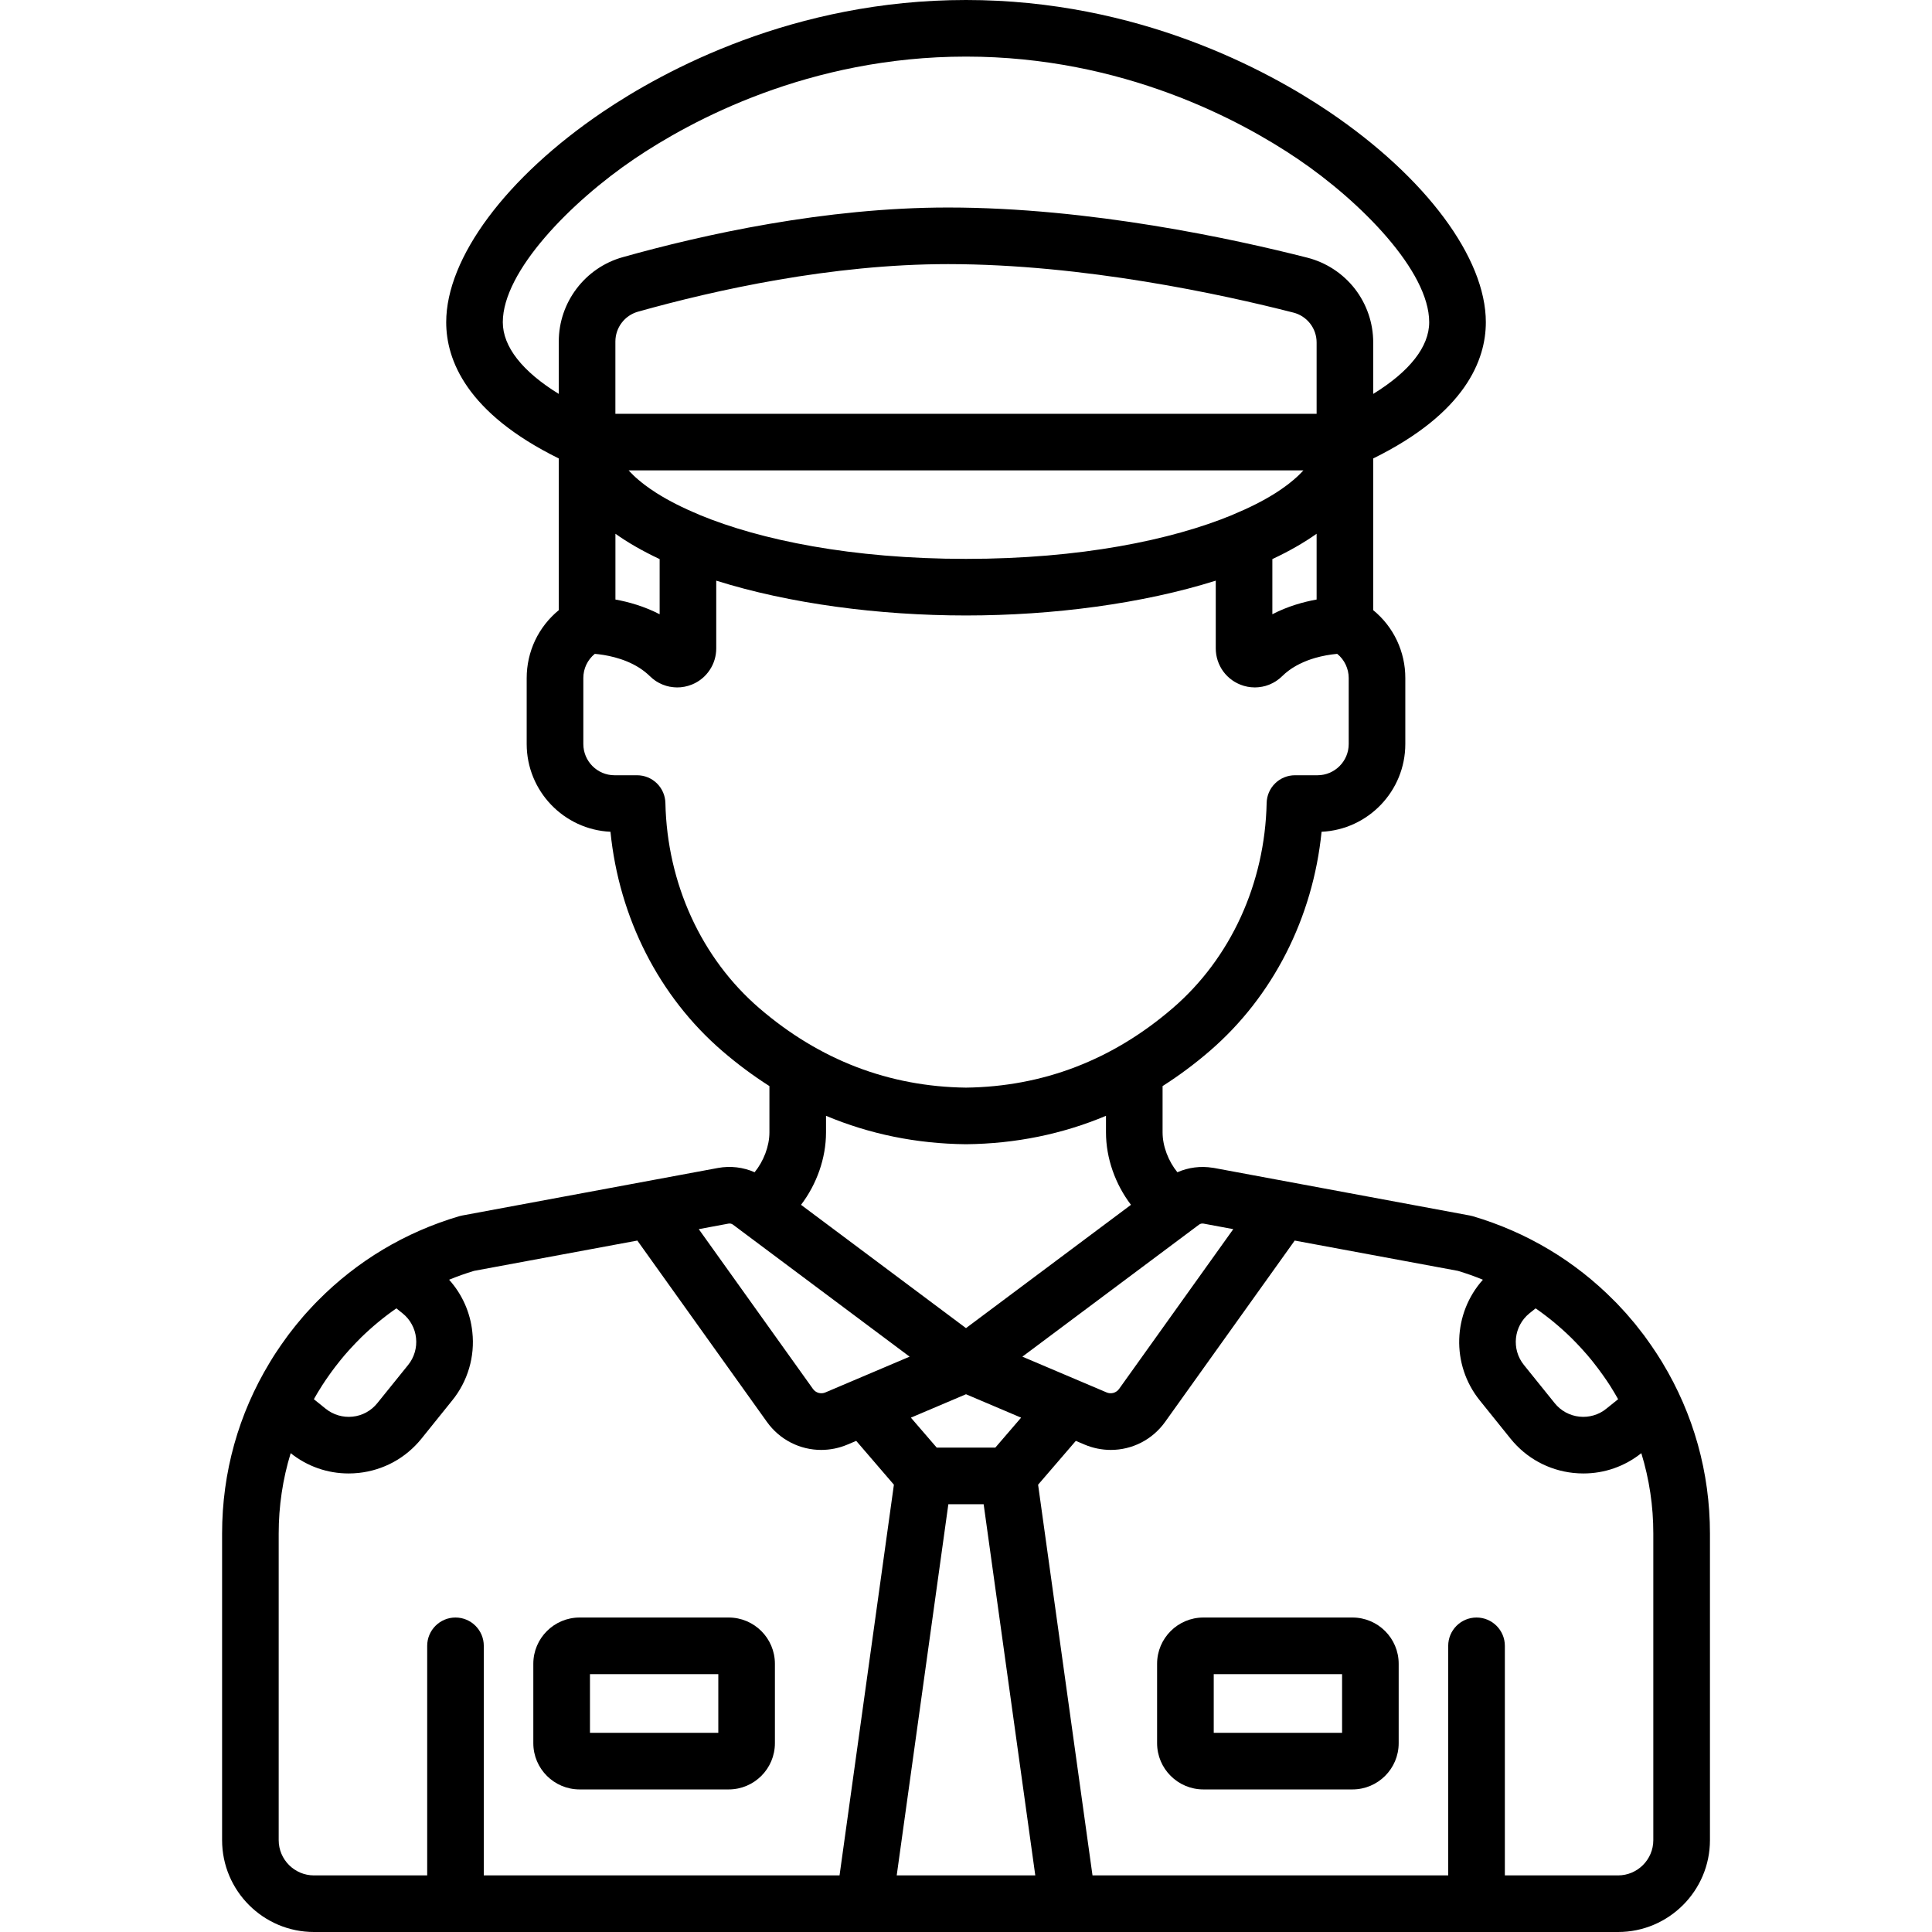
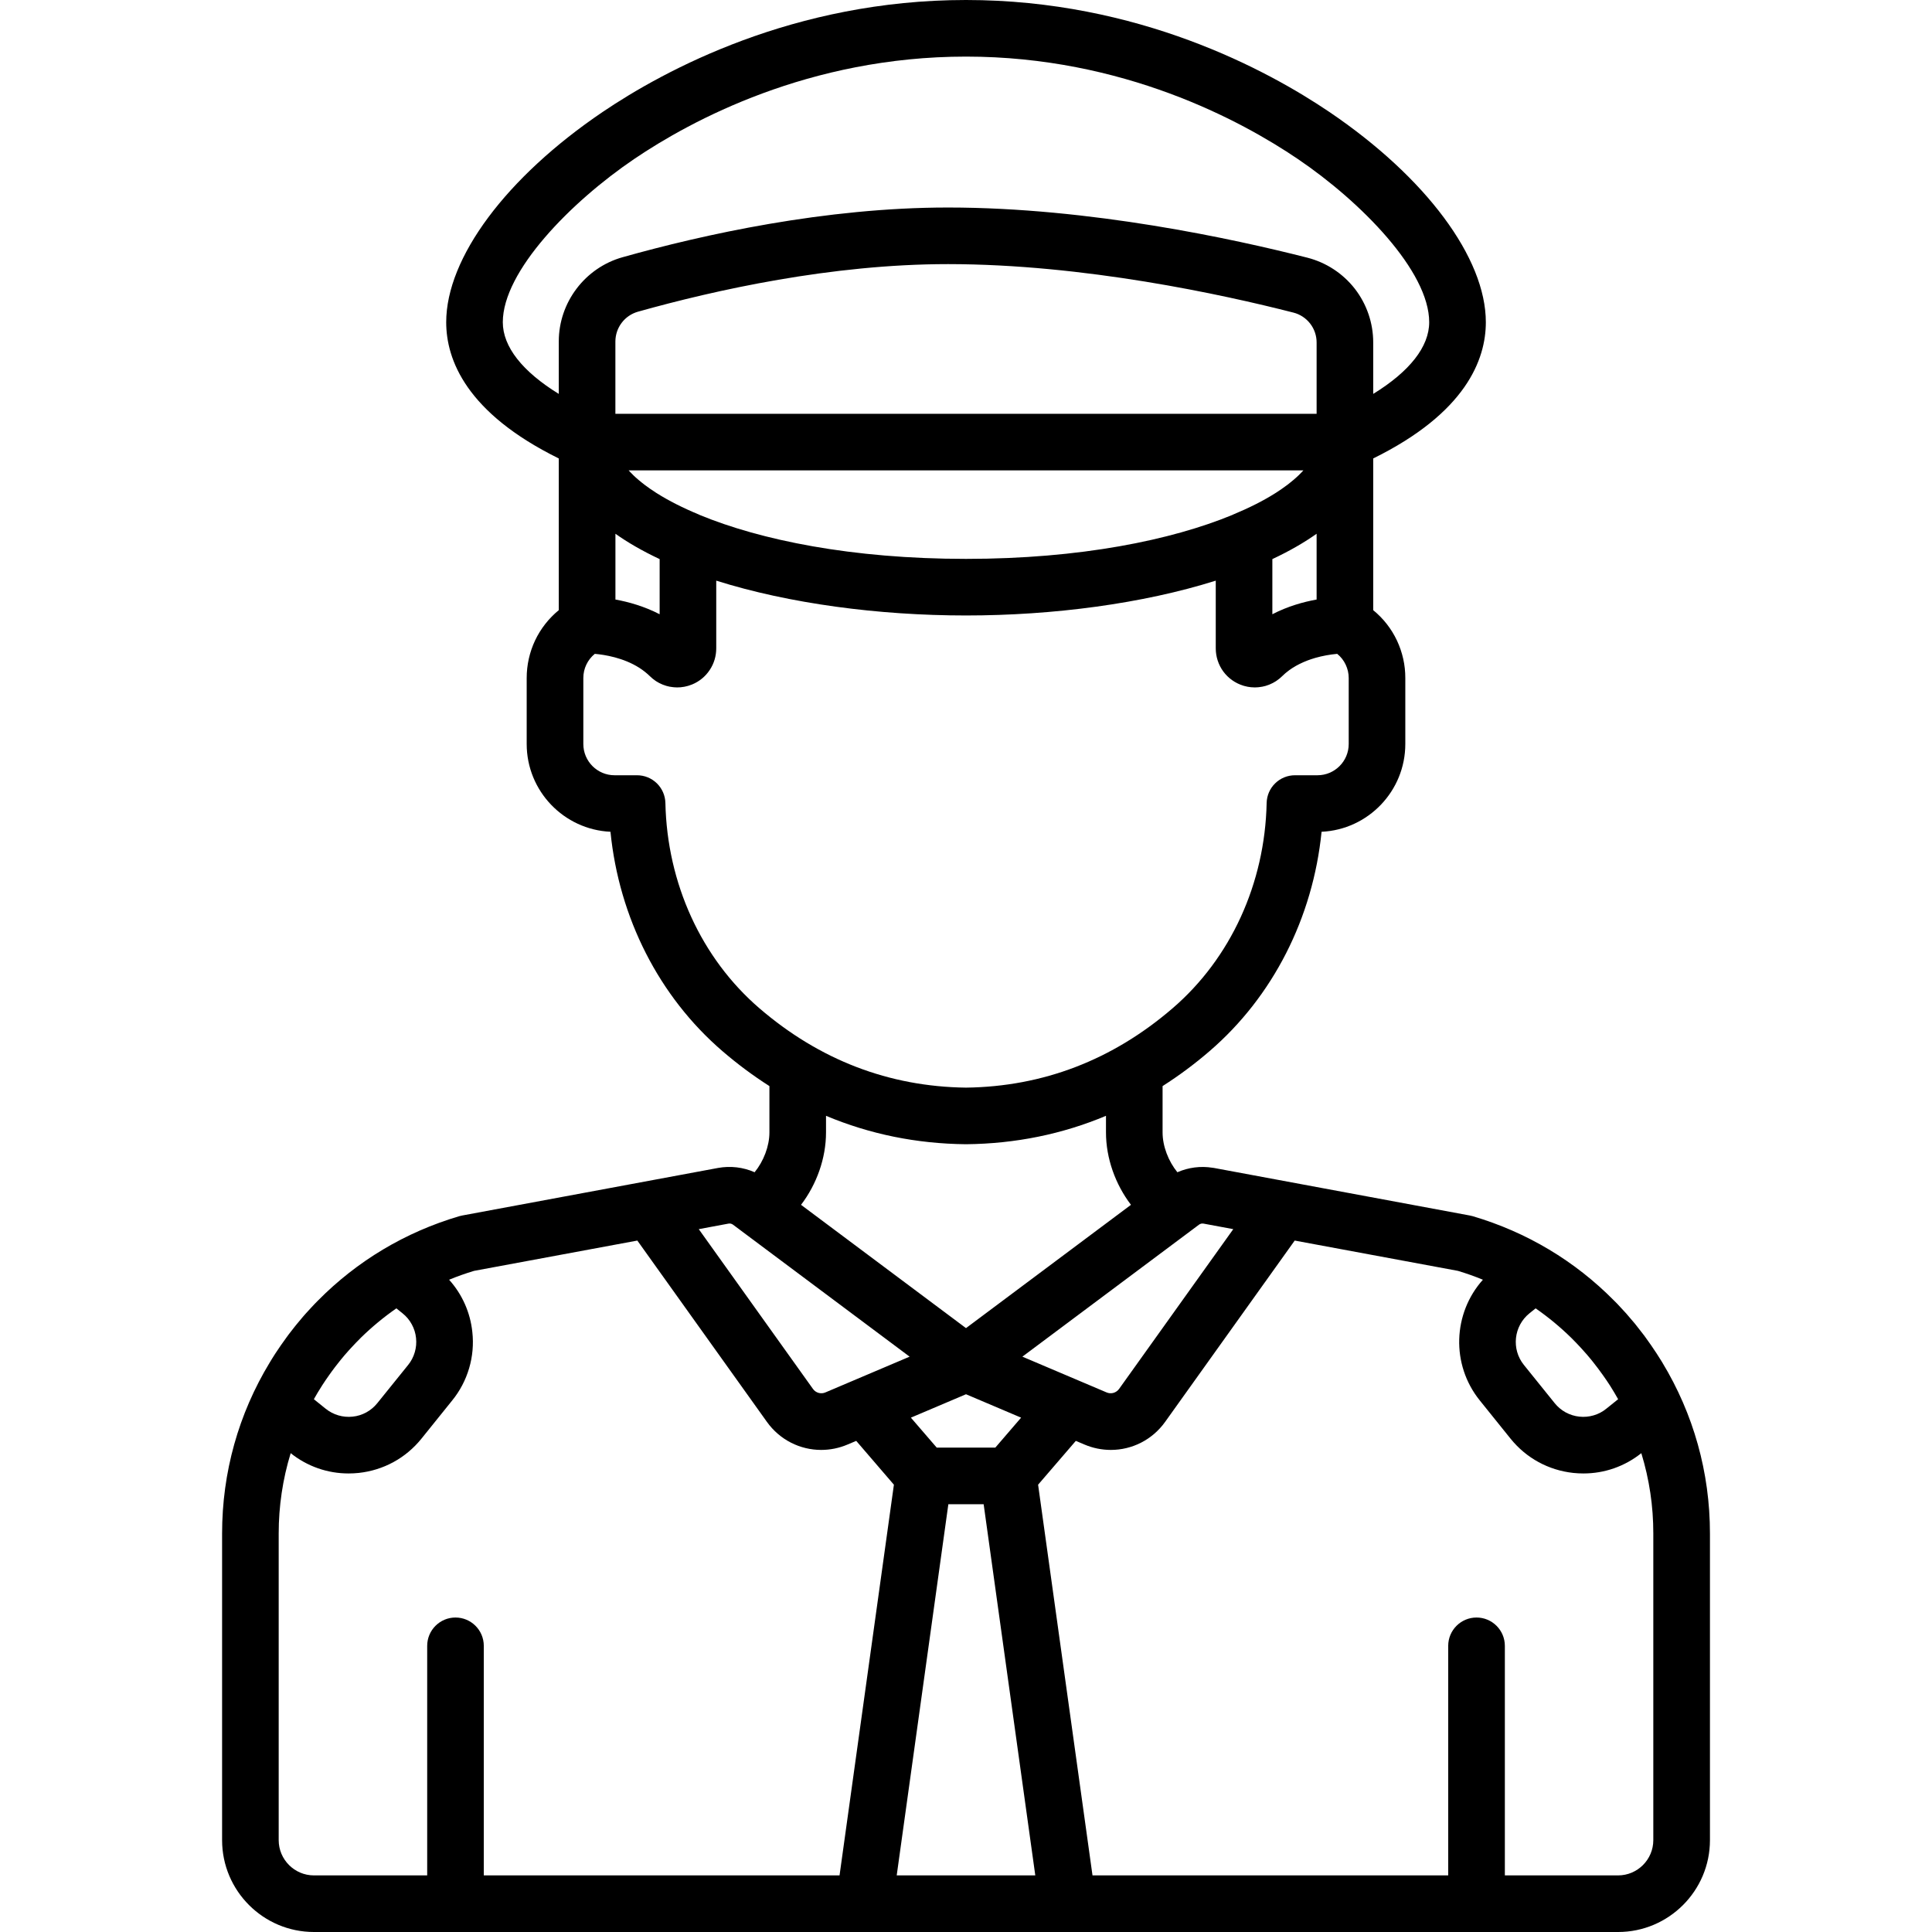
<svg xmlns="http://www.w3.org/2000/svg" width="44" height="44" viewBox="0 0 44 44" fill="none">
  <path d="M37.856 31.027L37.841 31.002C37.804 30.942 37.766 30.882 37.727 30.822C37.646 30.698 37.562 30.576 37.474 30.456C37.463 30.441 37.453 30.426 37.442 30.412C37.434 30.401 37.426 30.391 37.418 30.381C37.374 30.323 37.329 30.265 37.283 30.208C37.267 30.188 37.252 30.168 37.236 30.148C37.19 30.093 37.144 30.038 37.096 29.984C37.077 29.962 37.058 29.939 37.038 29.916C36.998 29.872 36.959 29.829 36.918 29.786C36.888 29.753 36.858 29.721 36.828 29.689C36.805 29.666 36.781 29.643 36.758 29.619C35.868 28.718 34.772 28.061 33.537 27.697C33.516 27.691 33.494 27.686 33.472 27.682L27.646 26.599C27.636 26.597 27.625 26.597 27.615 26.595C27.344 26.551 27.066 26.587 26.814 26.697C26.611 26.448 26.477 26.106 26.477 25.79V24.735C26.853 24.495 27.211 24.229 27.548 23.938C28.992 22.695 29.901 20.901 30.098 18.943C31.158 18.894 32.005 18.016 32.005 16.944V15.441C32.006 15.146 31.94 14.854 31.814 14.586C31.688 14.319 31.503 14.083 31.274 13.896V10.441C33.381 9.403 33.839 8.192 33.839 7.338C33.839 5.873 32.474 4.039 30.277 2.551C28.869 1.599 25.922 0 22 0C18.078 0 15.131 1.599 13.723 2.551C11.526 4.039 10.162 5.873 10.162 7.338C10.162 8.192 10.619 9.403 12.726 10.441V13.896C12.497 14.083 12.313 14.319 12.186 14.586C12.06 14.854 11.995 15.146 11.995 15.441V16.944C11.995 18.016 12.842 18.894 13.903 18.943C14.099 20.901 15.008 22.695 16.452 23.938C16.79 24.229 17.147 24.495 17.523 24.735V25.79C17.523 26.106 17.389 26.448 17.186 26.697C16.925 26.582 16.635 26.548 16.354 26.599L10.528 27.682C10.506 27.686 10.485 27.691 10.463 27.697C9.229 28.06 8.133 28.718 7.243 29.618C7.22 29.642 7.196 29.666 7.172 29.69C7.142 29.721 7.113 29.753 7.083 29.785C7.042 29.828 7.002 29.872 6.962 29.917C6.943 29.939 6.924 29.961 6.904 29.983C6.857 30.038 6.81 30.093 6.765 30.149C6.749 30.168 6.733 30.188 6.717 30.208C6.671 30.265 6.626 30.323 6.582 30.381C6.575 30.391 6.566 30.401 6.559 30.412C6.548 30.426 6.537 30.441 6.527 30.456C6.439 30.576 6.354 30.698 6.273 30.822C6.229 30.89 6.186 30.958 6.145 31.027C5.432 32.201 5.058 33.534 5.058 34.924L5.058 38.855C5.058 39.026 5.126 39.19 5.247 39.311C5.368 39.432 5.532 39.5 5.702 39.5C5.873 39.5 6.037 39.432 6.158 39.311C6.279 39.19 6.347 39.026 6.347 38.855L6.347 34.924C6.347 34.304 6.438 33.688 6.62 33.095C6.999 33.397 7.459 33.557 7.938 33.557C8.015 33.557 8.092 33.553 8.169 33.545C8.733 33.484 9.24 33.208 9.597 32.766L10.298 31.895C10.474 31.679 10.605 31.429 10.684 31.161C10.763 30.893 10.788 30.612 10.757 30.335C10.711 29.892 10.526 29.476 10.228 29.145C10.415 29.068 10.604 29.001 10.797 28.943L14.515 28.253L17.465 32.381C17.76 32.794 18.222 33.021 18.702 33.021C18.909 33.021 19.113 32.979 19.303 32.898L19.5 32.815L20.358 33.813L19.12 42.711H11.018V37.483C11.018 37.127 10.73 36.838 10.373 36.838C10.018 36.838 9.729 37.127 9.729 37.483V42.711H7.15C6.707 42.711 6.347 42.35 6.347 41.908V38.71C6.347 38.625 6.331 38.541 6.298 38.463C6.266 38.385 6.218 38.314 6.158 38.254C6.098 38.194 6.027 38.147 5.949 38.114C5.871 38.082 5.787 38.065 5.702 38.065C5.618 38.065 5.534 38.082 5.456 38.114C5.378 38.147 5.306 38.194 5.247 38.254C5.187 38.314 5.139 38.385 5.107 38.463C5.074 38.541 5.058 38.625 5.058 38.71V41.908C5.058 43.061 5.996 44 7.15 44H36.851C38.004 44 38.943 43.061 38.943 41.908V34.924C38.943 33.534 38.568 32.201 37.856 31.027ZM9.295 31.086L8.593 31.956C8.524 32.042 8.439 32.113 8.343 32.166C8.246 32.219 8.141 32.252 8.031 32.263C7.922 32.275 7.812 32.265 7.706 32.234C7.601 32.203 7.503 32.152 7.417 32.083L7.148 31.866C7.206 31.763 7.266 31.662 7.33 31.563L7.332 31.559C7.386 31.474 7.443 31.392 7.501 31.31C7.519 31.285 7.536 31.26 7.554 31.236C7.606 31.165 7.659 31.095 7.714 31.027C7.728 31.009 7.742 30.991 7.756 30.974C7.817 30.898 7.881 30.824 7.946 30.752C7.965 30.731 7.984 30.71 8.004 30.689C8.068 30.619 8.134 30.55 8.201 30.484C8.207 30.478 8.213 30.472 8.218 30.466C8.469 30.221 8.739 29.997 9.027 29.797L9.169 29.911C9.254 29.979 9.326 30.064 9.378 30.161C9.431 30.257 9.464 30.363 9.475 30.472C9.487 30.582 9.477 30.692 9.446 30.797C9.415 30.903 9.364 31.001 9.295 31.086ZM34.832 29.91L34.973 29.797C35.261 29.997 35.532 30.221 35.782 30.466C35.788 30.472 35.793 30.478 35.799 30.483C35.867 30.55 35.932 30.619 35.997 30.689C36.016 30.71 36.035 30.731 36.054 30.752C36.12 30.824 36.183 30.898 36.245 30.974C36.259 30.991 36.273 31.009 36.287 31.027C36.36 31.119 36.431 31.213 36.499 31.309C36.559 31.392 36.616 31.477 36.671 31.562C36.734 31.662 36.794 31.763 36.852 31.866L36.583 32.082C36.498 32.152 36.4 32.203 36.294 32.234C36.189 32.265 36.078 32.275 35.969 32.263C35.86 32.252 35.754 32.218 35.657 32.166C35.561 32.113 35.476 32.042 35.407 31.956L34.706 31.086C34.416 30.727 34.473 30.2 34.832 29.91ZM27.134 28.02L27.137 28.018L27.305 27.892C27.32 27.881 27.337 27.873 27.355 27.868C27.373 27.864 27.392 27.864 27.41 27.867L28.087 27.993L25.487 31.631C25.455 31.675 25.41 31.707 25.358 31.722C25.306 31.736 25.251 31.733 25.201 31.711L23.284 30.897L27.134 28.02ZM22 30.247L18.243 27.439C18.598 26.973 18.812 26.38 18.812 25.79V25.412C19.807 25.829 20.869 26.047 21.993 26.059H22.007C23.131 26.047 24.194 25.829 25.188 25.412V25.79C25.188 26.38 25.402 26.973 25.757 27.439L22 30.247ZM23.255 32.286L22.668 32.968H21.333L20.745 32.286L22 31.753L23.255 32.286ZM12.726 8.971C11.897 8.461 11.451 7.896 11.451 7.338C11.451 6.176 13.004 4.596 14.446 3.619C15.732 2.749 18.422 1.289 22 1.289C25.578 1.289 28.269 2.749 29.554 3.619C30.997 4.596 32.549 6.176 32.549 7.338C32.549 7.896 32.103 8.461 31.274 8.971V7.799C31.274 7.357 31.127 6.927 30.856 6.577C30.584 6.228 30.204 5.979 29.776 5.869C28.106 5.443 24.824 4.727 21.596 4.726H21.588C18.793 4.726 16.017 5.341 14.179 5.858C13.323 6.098 12.726 6.887 12.726 7.775V8.971ZM14.962 11.235L14.935 11.218C14.845 11.16 14.758 11.1 14.674 11.036C14.653 11.02 14.633 11.004 14.613 10.988C14.59 10.97 14.567 10.951 14.544 10.931C14.521 10.912 14.498 10.891 14.475 10.871C14.459 10.855 14.442 10.84 14.426 10.825C14.401 10.801 14.377 10.777 14.354 10.752C14.343 10.741 14.332 10.729 14.321 10.717L14.318 10.713H28.542C28.713 10.713 28.877 10.646 28.998 10.525C29.119 10.404 29.187 10.24 29.187 10.069C29.187 9.898 29.119 9.734 28.998 9.613C28.877 9.492 28.713 9.424 28.542 9.424H14.015V7.775C14.016 7.622 14.066 7.473 14.159 7.351C14.251 7.229 14.381 7.141 14.528 7.099C16.288 6.605 18.94 6.015 21.588 6.015H21.596C24.683 6.017 27.846 6.707 29.456 7.119C29.607 7.157 29.741 7.245 29.837 7.368C29.933 7.491 29.985 7.643 29.985 7.799V9.424H28.256C28.171 9.424 28.087 9.441 28.009 9.473C27.931 9.505 27.86 9.553 27.8 9.613C27.74 9.673 27.692 9.744 27.66 9.822C27.628 9.9 27.611 9.984 27.611 10.069C27.611 10.153 27.628 10.237 27.66 10.315C27.692 10.394 27.74 10.465 27.8 10.525C27.86 10.585 27.931 10.632 28.009 10.664C28.087 10.697 28.171 10.713 28.256 10.713H29.683L29.68 10.717C29.669 10.729 29.658 10.741 29.647 10.752C29.623 10.776 29.6 10.801 29.575 10.825C29.559 10.84 29.542 10.855 29.525 10.871C29.503 10.891 29.48 10.912 29.457 10.931C29.434 10.95 29.411 10.969 29.387 10.988C29.368 11.004 29.348 11.02 29.327 11.036C29.281 11.071 29.234 11.104 29.187 11.137C29.148 11.164 29.108 11.191 29.066 11.218L29.039 11.235C28.771 11.404 28.451 11.566 28.087 11.717C28.079 11.72 28.072 11.725 28.064 11.728C26.683 12.298 24.607 12.728 22 12.728C19.393 12.728 17.317 12.298 15.936 11.728C15.929 11.725 15.922 11.72 15.914 11.717C15.549 11.566 15.23 11.404 14.962 11.235ZM15.023 12.733V13.989C14.668 13.806 14.31 13.707 14.016 13.654V12.156C14.292 12.352 14.625 12.546 15.023 12.733ZM28.977 12.733C29.376 12.546 29.708 12.352 29.985 12.156V13.654C29.691 13.707 29.332 13.805 28.977 13.989V12.733ZM17.293 22.961C15.973 21.824 15.193 20.12 15.154 18.287C15.15 18.118 15.08 17.958 14.96 17.84C14.839 17.722 14.678 17.656 14.509 17.656H13.996C13.604 17.656 13.285 17.337 13.285 16.944V15.441C13.285 15.336 13.308 15.232 13.353 15.137C13.399 15.041 13.464 14.958 13.546 14.891C13.774 14.911 14.198 14.979 14.558 15.208L14.569 15.215C14.652 15.269 14.729 15.33 14.8 15.399C14.819 15.418 14.839 15.436 14.86 15.453C14.866 15.458 14.872 15.462 14.878 15.467C14.893 15.479 14.909 15.491 14.925 15.502C14.931 15.506 14.938 15.51 14.944 15.515C14.966 15.529 14.988 15.542 15.011 15.554C15.034 15.566 15.058 15.577 15.082 15.587C15.088 15.59 15.095 15.592 15.102 15.595C15.12 15.602 15.138 15.608 15.157 15.614C15.164 15.617 15.171 15.619 15.178 15.621C15.202 15.628 15.227 15.634 15.251 15.639L15.253 15.639C15.278 15.644 15.304 15.648 15.33 15.65C15.336 15.651 15.344 15.652 15.35 15.652C15.37 15.654 15.389 15.655 15.409 15.655C15.414 15.655 15.418 15.656 15.422 15.656C15.425 15.656 15.428 15.655 15.431 15.655C15.456 15.655 15.482 15.654 15.507 15.652L15.509 15.651C15.535 15.649 15.561 15.645 15.587 15.64C15.595 15.638 15.602 15.637 15.609 15.635C15.628 15.631 15.648 15.626 15.667 15.621C15.674 15.618 15.682 15.617 15.689 15.614C15.715 15.606 15.74 15.597 15.765 15.587C15.927 15.52 16.066 15.406 16.163 15.259C16.261 15.113 16.312 14.942 16.312 14.766V13.224C17.972 13.747 20.014 14.017 22 14.017C23.986 14.017 26.028 13.747 27.688 13.224V14.766C27.688 14.955 27.748 15.14 27.86 15.293C27.972 15.445 28.13 15.558 28.311 15.614C28.318 15.617 28.326 15.618 28.333 15.621C28.352 15.626 28.372 15.631 28.392 15.635C28.399 15.637 28.406 15.639 28.413 15.64C28.465 15.65 28.517 15.655 28.57 15.655C28.572 15.655 28.575 15.656 28.578 15.656C28.582 15.656 28.586 15.655 28.59 15.655C28.61 15.655 28.631 15.654 28.651 15.652C28.657 15.652 28.664 15.651 28.67 15.65C28.722 15.645 28.773 15.635 28.823 15.621C28.829 15.619 28.836 15.617 28.843 15.614C28.862 15.609 28.88 15.602 28.899 15.595C28.905 15.592 28.912 15.59 28.918 15.587C28.942 15.577 28.966 15.566 28.989 15.554C29.012 15.542 29.035 15.529 29.056 15.515C29.063 15.51 29.069 15.506 29.075 15.502C29.091 15.491 29.107 15.479 29.122 15.467C29.129 15.462 29.135 15.458 29.141 15.453C29.161 15.436 29.181 15.418 29.201 15.399C29.222 15.378 29.245 15.358 29.267 15.338L29.285 15.323C29.306 15.305 29.328 15.288 29.35 15.272L29.356 15.267C29.38 15.249 29.404 15.233 29.428 15.217C29.435 15.213 29.441 15.209 29.448 15.205C29.47 15.191 29.492 15.178 29.514 15.165L29.523 15.16C29.549 15.146 29.574 15.132 29.599 15.12L29.619 15.111C29.641 15.1 29.664 15.089 29.687 15.079L29.697 15.075C29.752 15.051 29.808 15.03 29.865 15.011L29.869 15.01C29.897 15 29.925 14.992 29.952 14.984L29.955 14.983C30.118 14.937 30.285 14.906 30.454 14.891C30.536 14.957 30.602 15.041 30.647 15.137C30.692 15.232 30.716 15.336 30.716 15.441V16.944C30.716 17.337 30.397 17.656 30.004 17.656H29.491C29.323 17.656 29.161 17.722 29.041 17.84C28.92 17.957 28.851 18.118 28.847 18.287C28.808 20.12 28.028 21.824 26.707 22.961C25.338 24.14 23.755 24.748 22 24.77C20.246 24.748 18.663 24.14 17.293 22.961ZM18.799 31.711C18.75 31.733 18.694 31.736 18.642 31.722C18.59 31.707 18.545 31.675 18.514 31.631L15.914 27.993L16.59 27.867C16.627 27.86 16.665 27.869 16.695 27.892L16.864 28.018L16.866 28.02L20.716 30.897L18.799 31.711ZM20.422 42.711L21.598 34.258H22.402L23.578 42.711H20.422ZM36.85 42.711H34.272V37.483C34.272 37.127 33.983 36.838 33.627 36.838C33.271 36.838 32.982 37.127 32.982 37.483V42.711H24.881L23.642 33.813L24.501 32.815L24.697 32.898C24.887 32.979 25.092 33.021 25.299 33.021C25.778 33.021 26.241 32.794 26.536 32.381L29.486 28.253L33.203 28.943C33.396 29.001 33.586 29.068 33.772 29.145C33.09 29.906 33.04 31.074 33.702 31.895L34.403 32.766C34.76 33.208 35.267 33.484 35.831 33.545C35.909 33.553 35.986 33.557 36.062 33.557C36.541 33.557 37.001 33.397 37.38 33.095C37.562 33.688 37.654 34.304 37.653 34.924V41.908C37.653 42.35 37.293 42.711 36.85 42.711Z" fill="black" />
-   <path d="M30.801 36.838H27.406C26.825 36.838 26.352 37.31 26.352 37.891V39.7C26.352 40.281 26.825 40.753 27.406 40.753H30.801C31.382 40.753 31.854 40.281 31.854 39.7V37.891C31.854 37.31 31.382 36.838 30.801 36.838ZM27.642 39.464V38.127H30.565V39.464H27.642ZM16.595 36.838H13.2C12.619 36.838 12.146 37.31 12.146 37.891V39.7C12.146 40.281 12.619 40.753 13.2 40.753H16.595C17.176 40.753 17.648 40.281 17.648 39.7V37.891C17.648 37.31 17.176 36.838 16.595 36.838ZM16.359 39.464H13.436V38.127H16.359V39.464Z" fill="black" />
</svg>